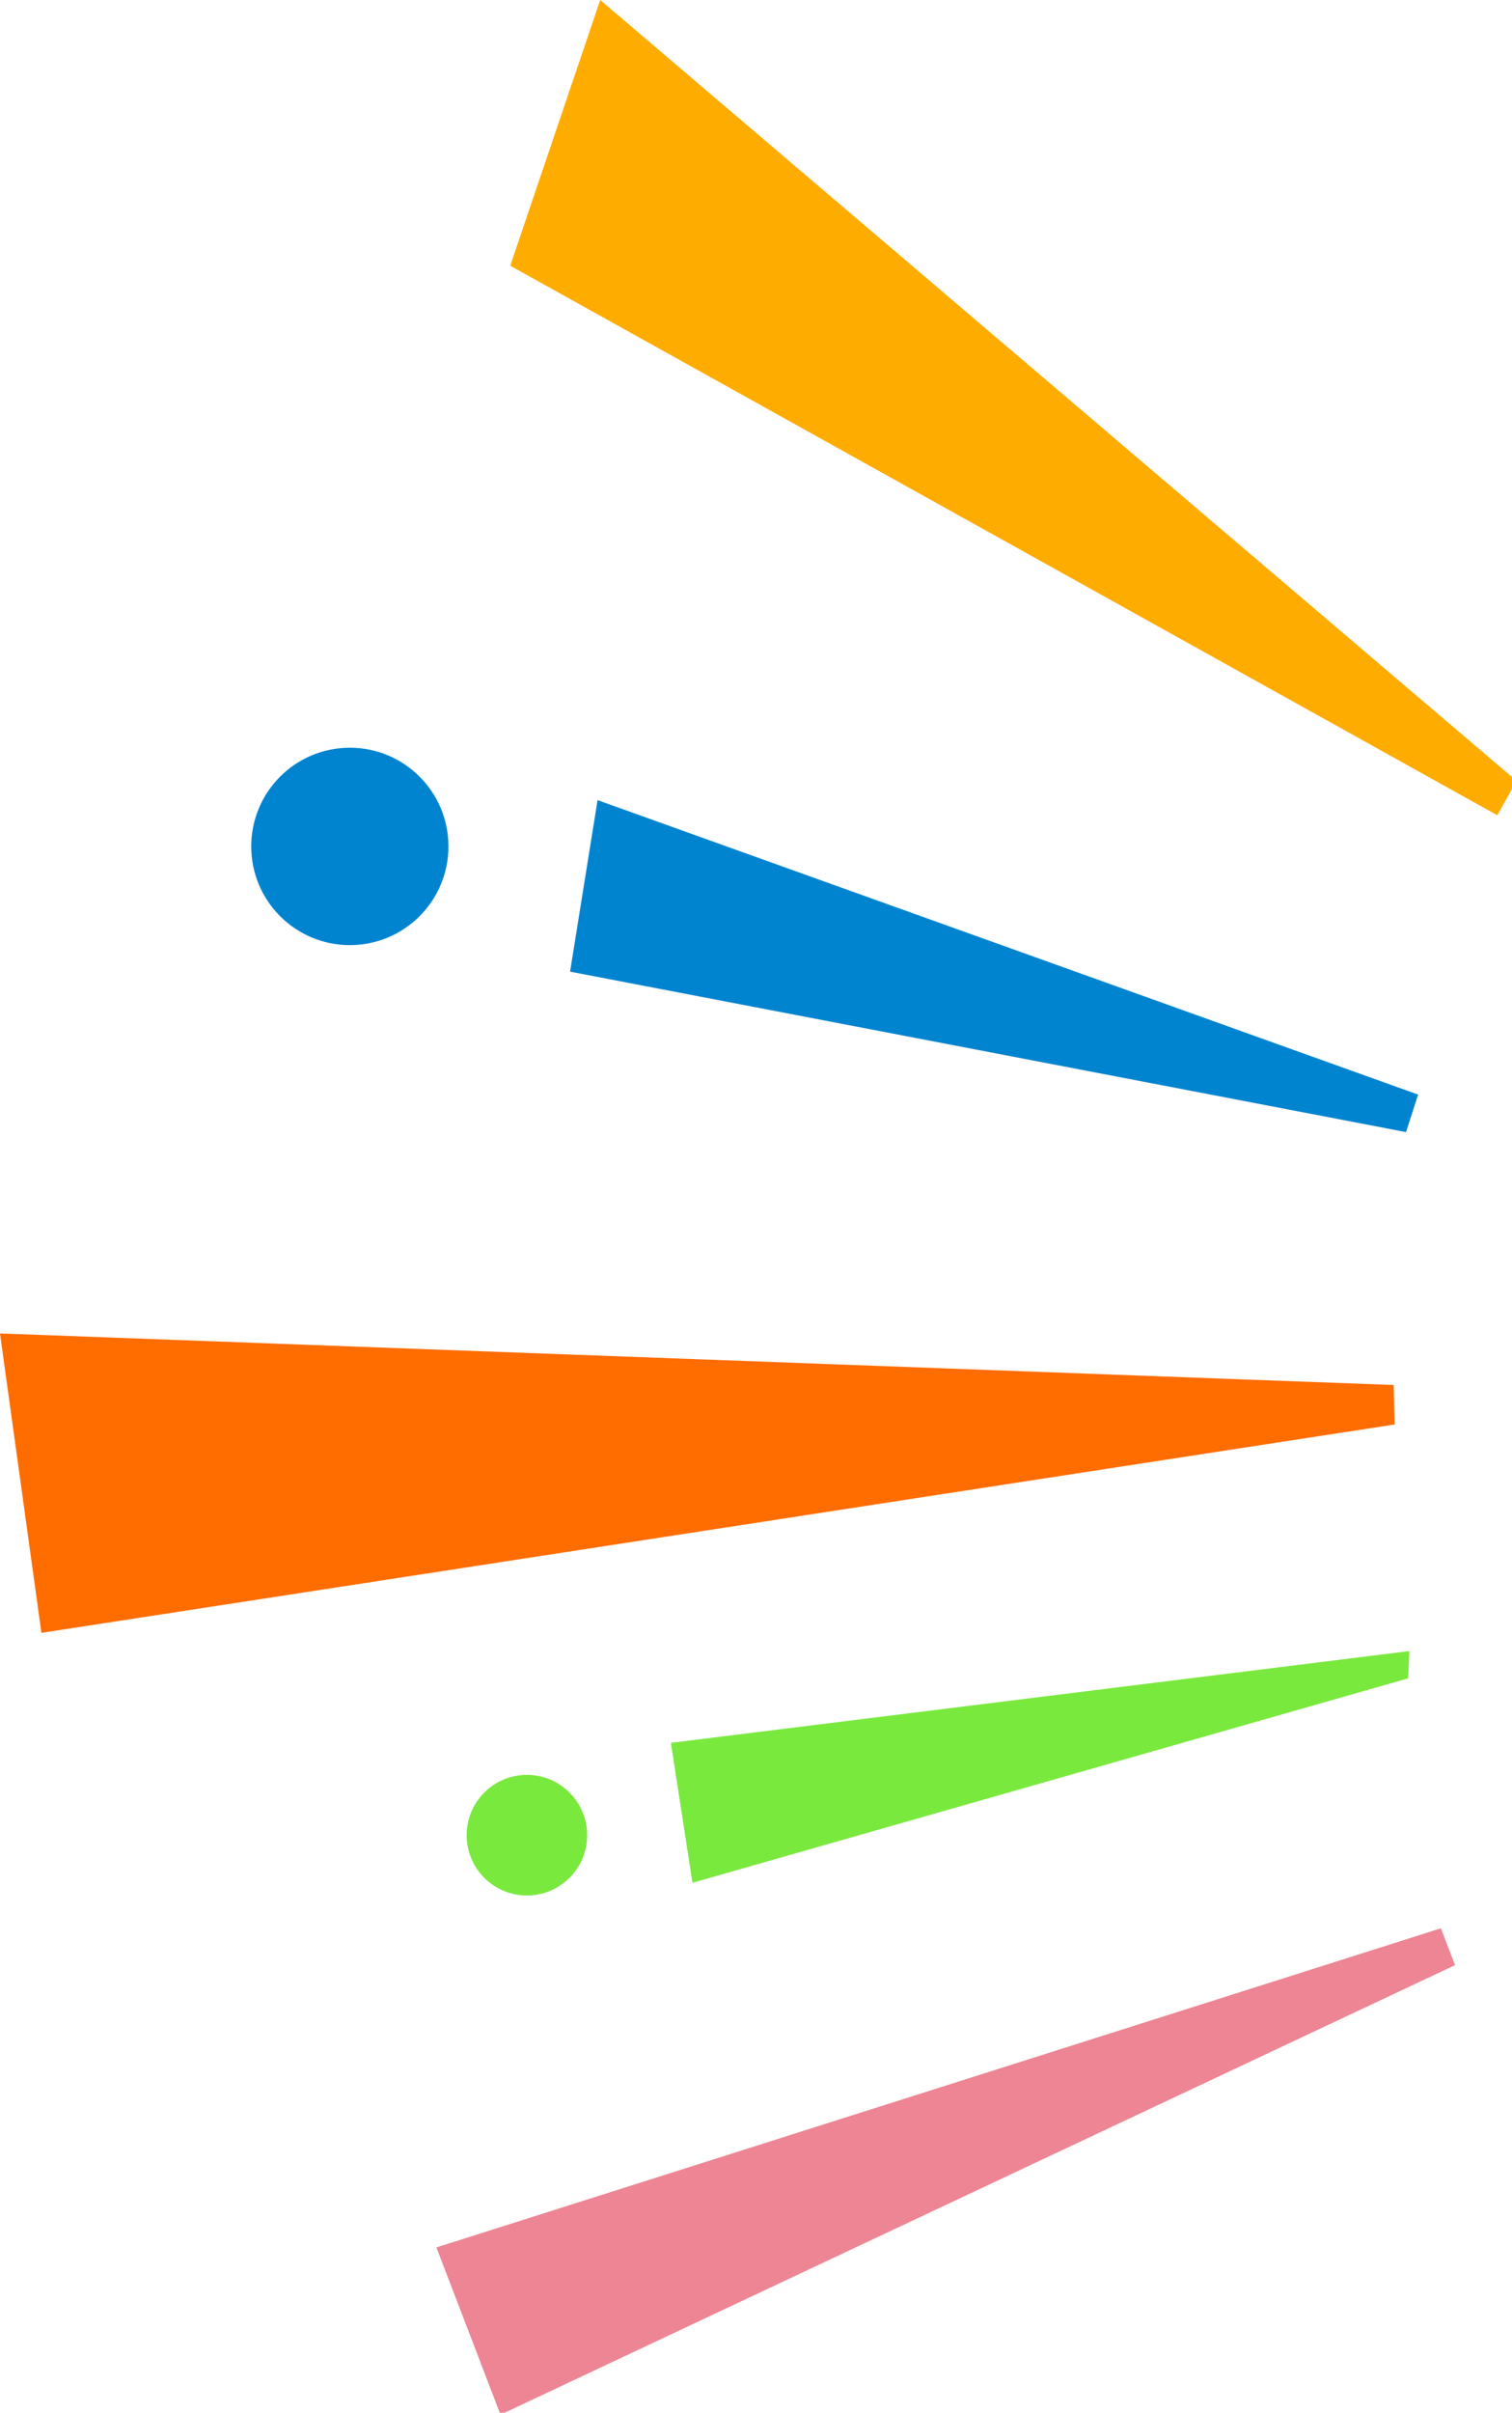
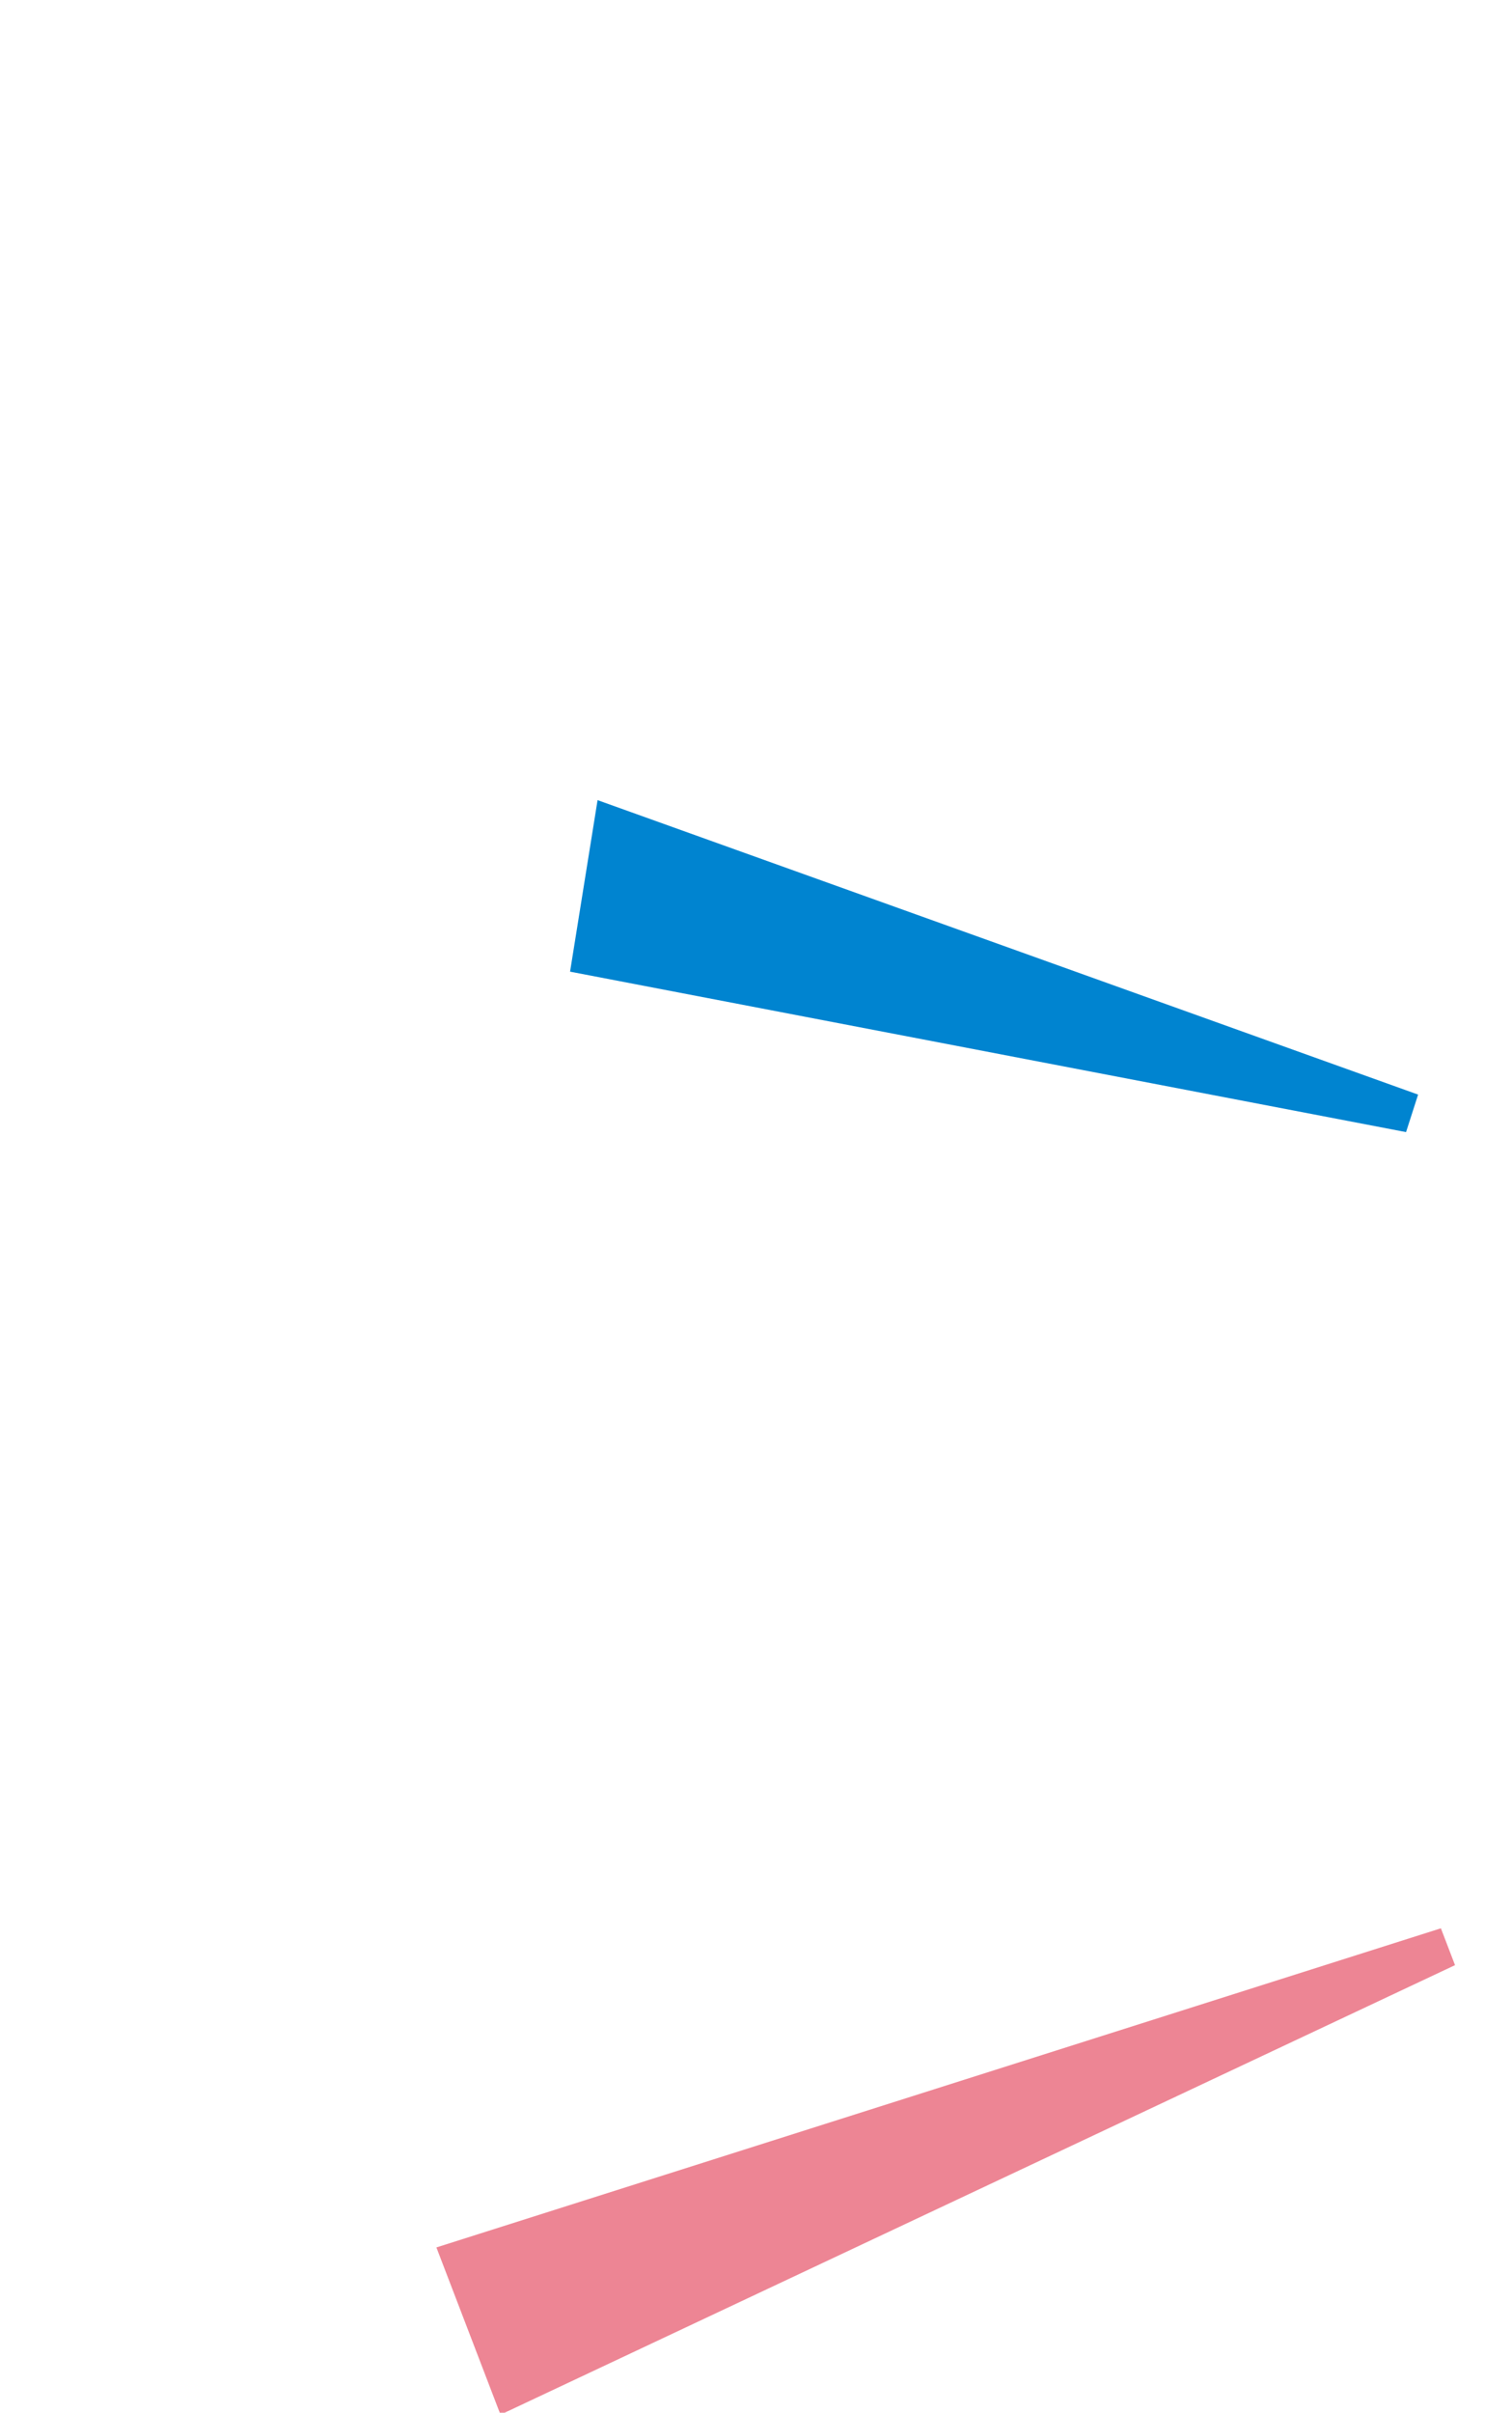
<svg xmlns="http://www.w3.org/2000/svg" width="138" height="220">
  <path d="m1222.42 7161.49 1.29 3.36-87.12 40.99-5.85-15.25Z" style="fill:#ed8594;fill-rule:evenodd" transform="translate(-1090.91 -6985.66)" />
-   <path d="m1219.55 7136.21-.12 2.49-65.32 18.64-1.97-12.76Z" style="fill-rule:evenodd;fill:#7ae93e" transform="translate(-1090.91 -6985.66)" />
-   <circle cx="48.09" cy="167.34" r="5.5" style="fill:#7ae93e" />
-   <path d="m1218.19 7115.55-.08-3.6-127.2-4.7 3.78 27.3Z" style="fill-rule:evenodd;fill:#ff6c00" transform="translate(-1090.91 -6985.66)" />
  <path d="m1219.24 7088.89 1.1-3.42-74.89-26.85-2.51 15.64Z" style="fill-rule:evenodd;fill:#0084d0" transform="translate(-1090.91 -6985.66)" />
-   <path d="m1227.57 7060 1.75-3.14-83.63-71.2-8.21 24.23Z" style="fill-rule:evenodd;fill:#ffac00" transform="translate(-1090.91 -6985.66)" />
-   <circle cx="31.93" cy="77.18" r="9" style="fill:#0084d0" />
</svg>